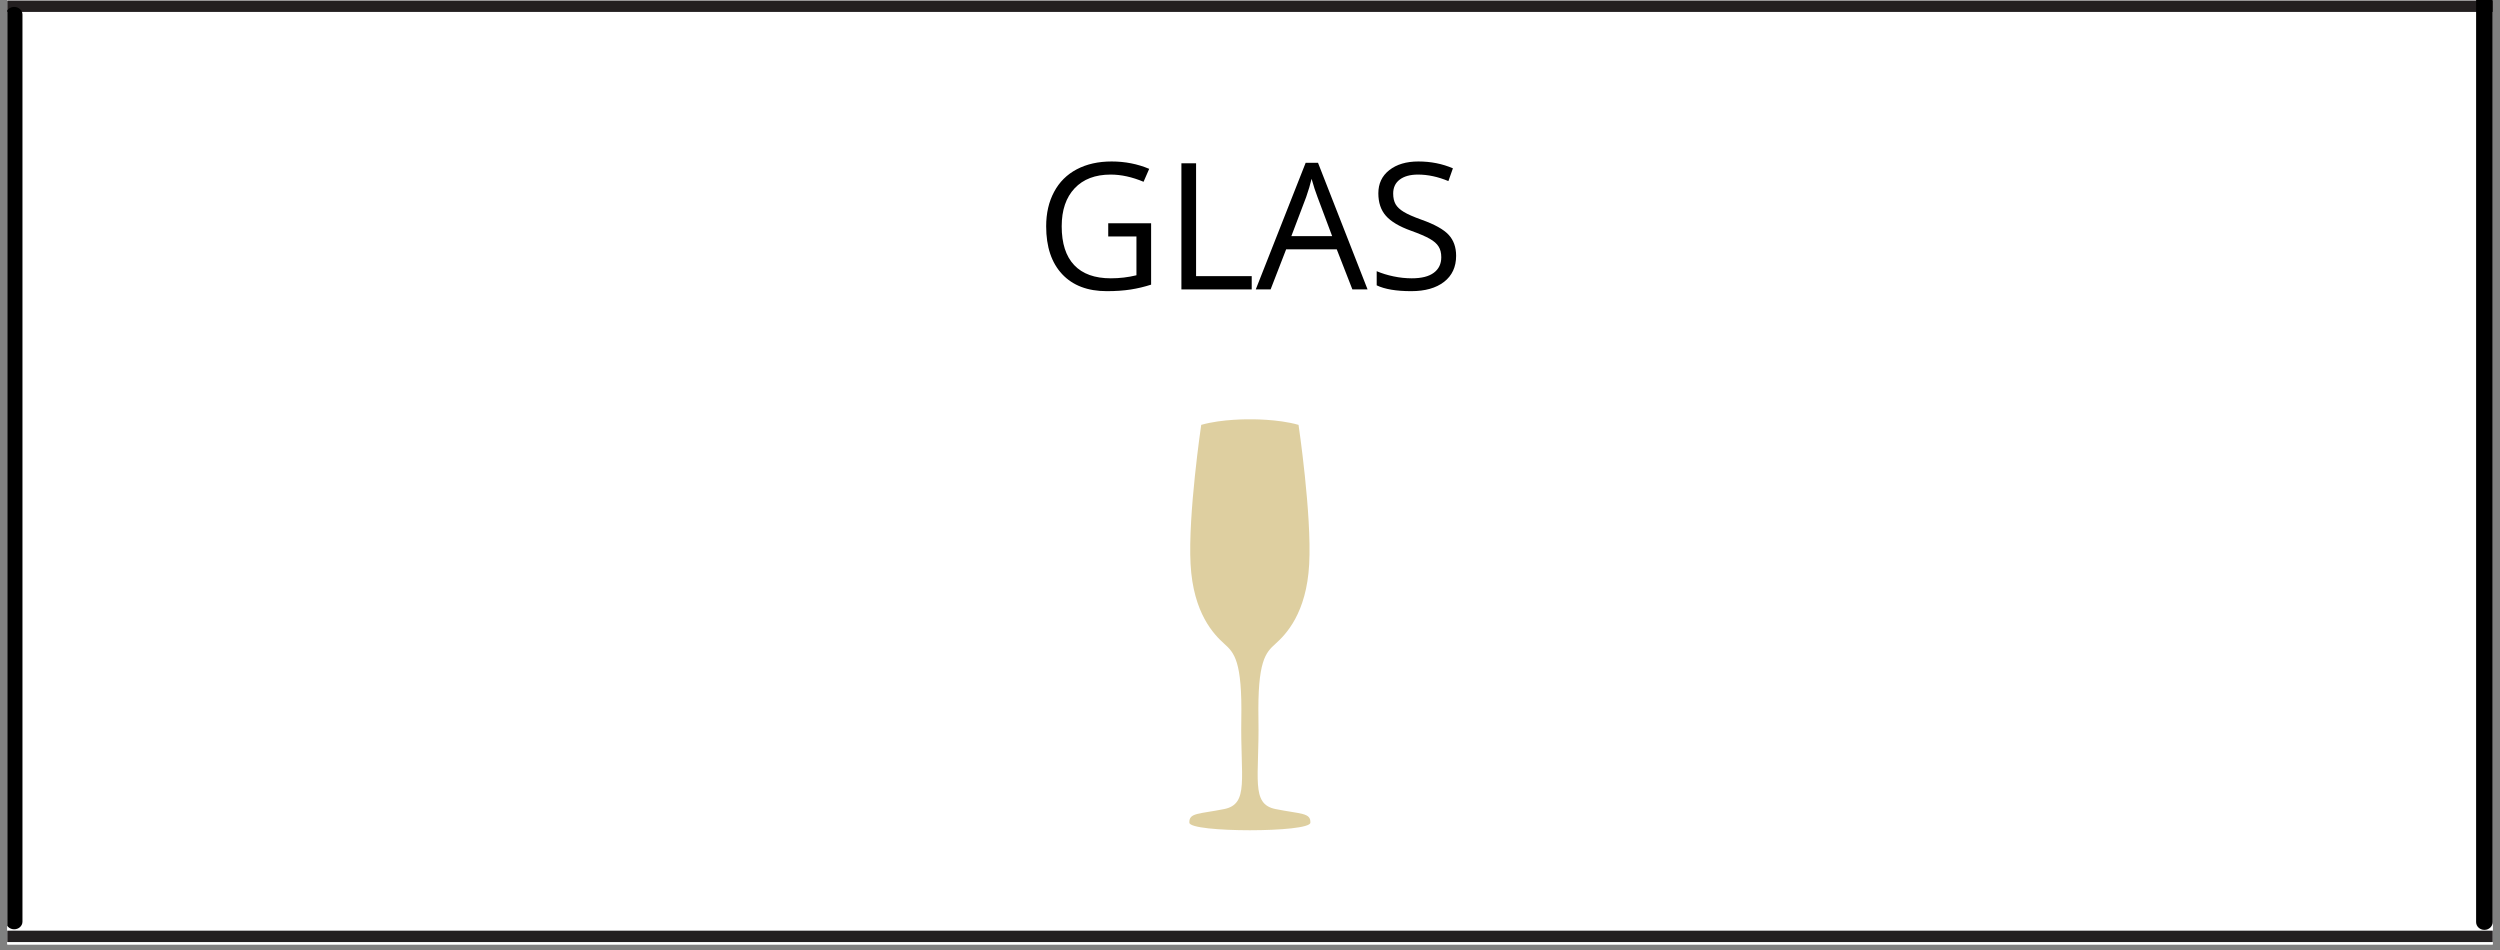
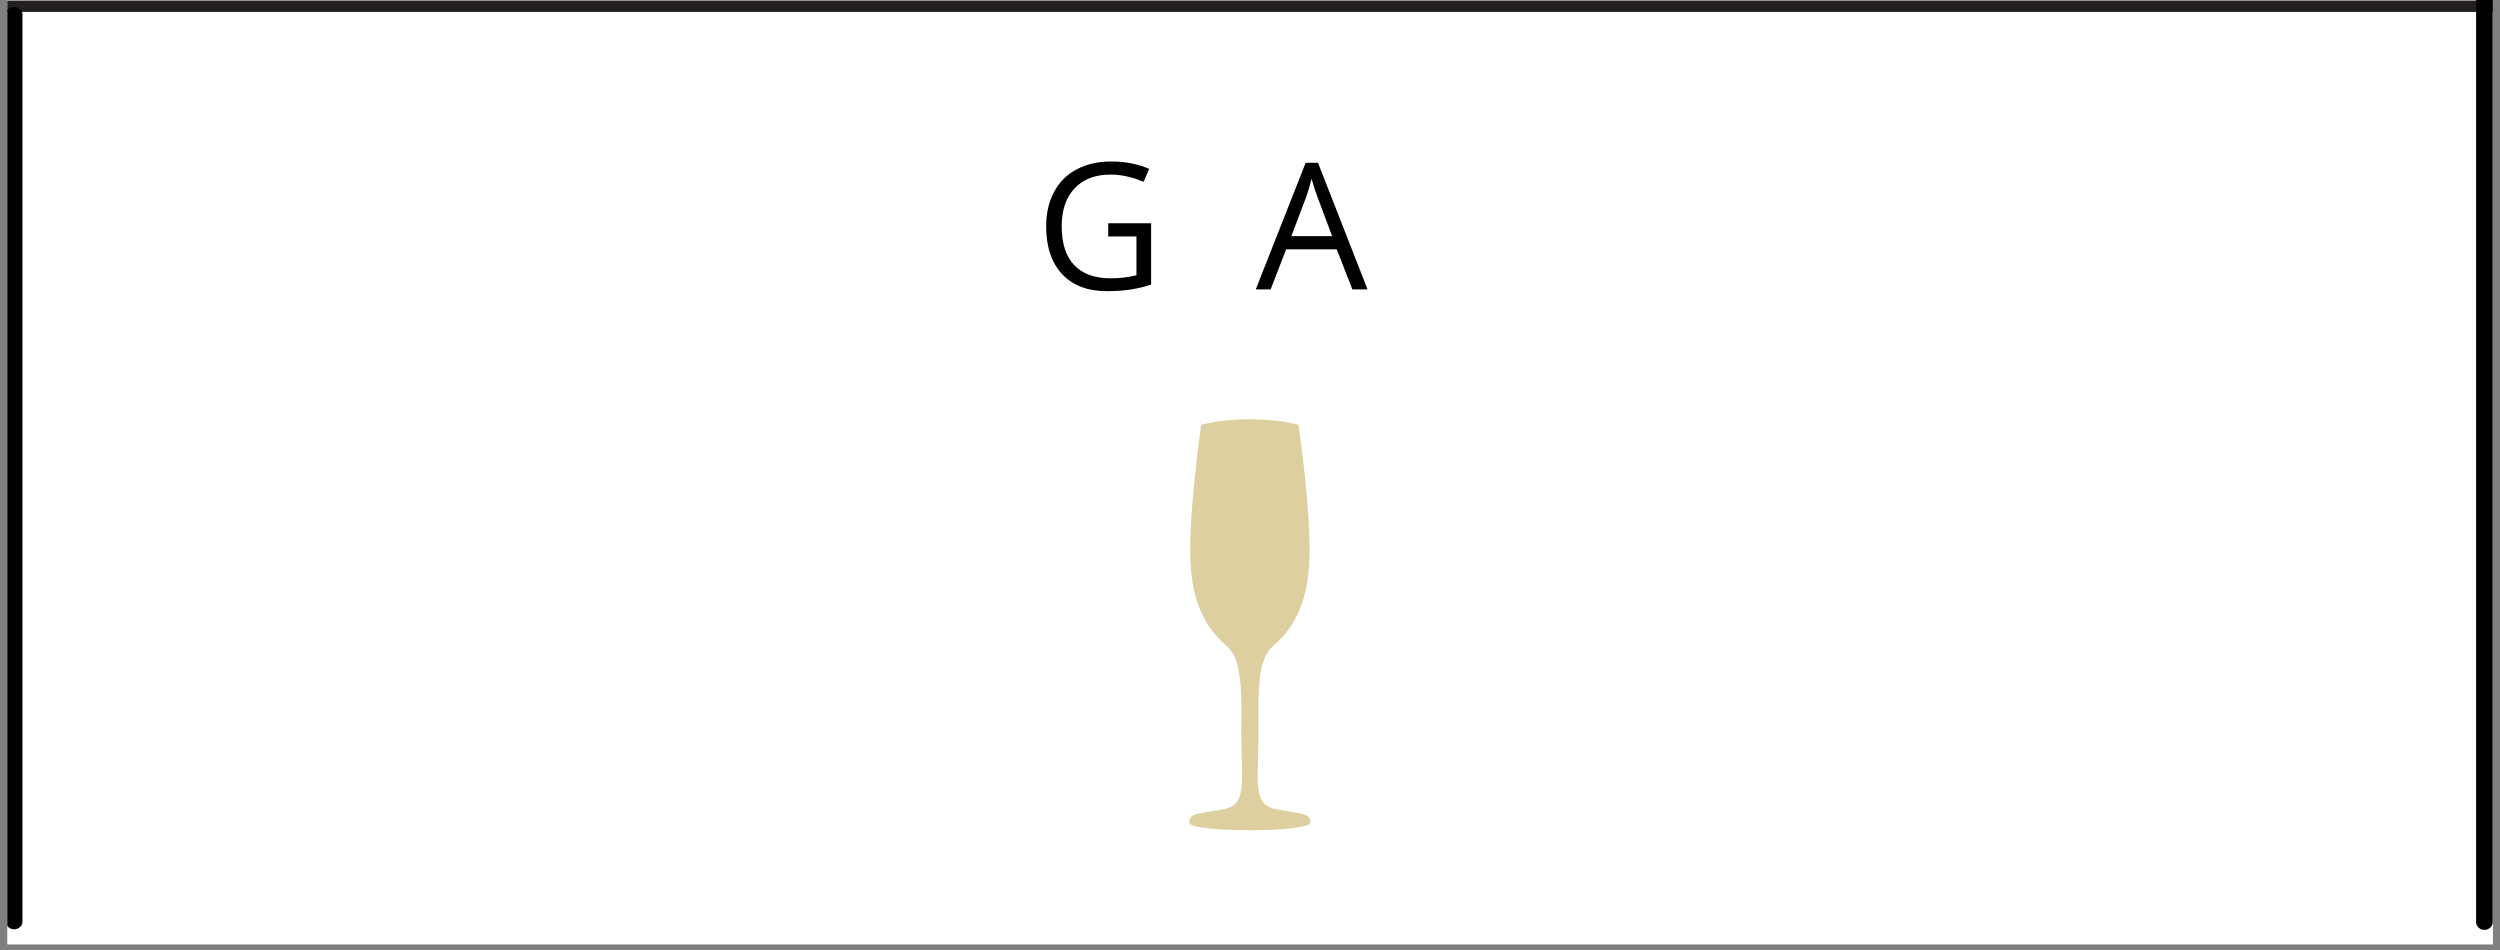
<svg xmlns="http://www.w3.org/2000/svg" width="600" zoomAndPan="magnify" viewBox="0 0 450 171" height="228" preserveAspectRatio="xMidYMid meet" version="1.0">
  <rect x="0" y="0" width="450" height="171" fill="#808080" stroke="none" />
  <defs>
    <g />
    <clipPath id="510bf13855">
      <path d="M 1.309 0 L 448.691 0 L 448.691 170.004 L 1.309 170.004 Z M 1.309 0 " clip-rule="nonzero" />
    </clipPath>
    <clipPath id="c2e67bdc9c">
      <path d="M 1.309 0 L 448.691 0 L 448.691 2.238 L 1.309 2.238 Z M 1.309 0 " clip-rule="nonzero" />
    </clipPath>
    <clipPath id="421cea742b">
      <path d="M 1.309 1 L 4.043 1 L 4.043 168 L 1.309 168 Z M 1.309 1 " clip-rule="nonzero" />
    </clipPath>
    <clipPath id="2bbad3074c">
      <path d="M 1.309 167.426 L 448.691 167.426 L 448.691 169.664 L 1.309 169.664 Z M 1.309 167.426 " clip-rule="nonzero" />
    </clipPath>
    <clipPath id="5f3fee04f6">
      <path d="M 445.699 0 L 448.684 0 L 448.684 168 L 445.699 168 Z M 445.699 0 " clip-rule="nonzero" />
    </clipPath>
    <clipPath id="c7900dc233">
      <path d="M 214 75.336 L 236 75.336 L 236 149.898 L 214 149.898 Z M 214 75.336 " clip-rule="nonzero" />
    </clipPath>
  </defs>
  <g clip-path="url(#510bf13855)">
-     <path fill="#ffffff" d="M 1.309 0 L 448.691 0 L 448.691 170.004 L 1.309 170.004 Z M 1.309 0 " fill-opacity="1" fill-rule="nonzero" />
+     <path fill="#ffffff" d="M 1.309 0 L 448.691 0 L 448.691 170.004 Z M 1.309 0 " fill-opacity="1" fill-rule="nonzero" />
    <path fill="#ffffff" d="M 1.309 0 L 448.691 0 L 448.691 170.004 L 1.309 170.004 Z M 1.309 0 " fill-opacity="1" fill-rule="nonzero" />
  </g>
  <g clip-path="url(#c2e67bdc9c)">
    <path fill="#231f20" d="M 1.309 0.094 L 448.691 0.094 L 448.691 2.145 L 1.309 2.145 Z M 1.309 0.094 " fill-opacity="1" fill-rule="nonzero" />
  </g>
  <g clip-path="url(#421cea742b)">
    <path fill="#000000" d="M 2.551 167.273 C 1.727 167.273 1.062 166.66 1.062 165.906 L 1.062 2.613 C 1.062 1.859 1.727 1.246 2.551 1.246 C 3.375 1.246 4.043 1.859 4.043 2.613 L 4.043 165.906 C 4.043 166.66 3.375 167.273 2.551 167.273 Z M 2.551 167.273 " fill-opacity="1" fill-rule="nonzero" />
  </g>
  <g clip-path="url(#2bbad3074c)">
-     <path fill="#231f20" d="M 1.309 167.52 L 448.691 167.52 L 448.691 169.57 L 1.309 169.57 Z M 1.309 167.52 " fill-opacity="1" fill-rule="nonzero" />
-   </g>
+     </g>
  <g clip-path="url(#5f3fee04f6)">
    <path fill="#000000" d="M 447.191 167.379 C 446.367 167.379 445.699 166.75 445.699 165.973 L 445.699 -1.871 C 445.699 -2.648 446.367 -3.277 447.191 -3.277 C 448.016 -3.277 448.684 -2.648 448.684 -1.871 L 448.684 165.973 C 448.684 166.75 448.016 167.379 447.191 167.379 Z M 447.191 167.379 " fill-opacity="1" fill-rule="nonzero" />
  </g>
  <g clip-path="url(#c7900dc233)">
    <path fill="#decfa0" d="M 233.738 76.477 C 229.969 75.387 224.977 75.477 224.977 75.477 C 224.977 75.477 219.988 75.387 216.219 76.477 C 216.219 76.477 213.828 92.629 214.301 101.523 C 214.773 110.418 218.535 114.23 220.348 115.863 C 222.164 117.5 223.617 118.949 223.434 129.48 C 223.254 140.008 224.887 144.727 220.348 145.633 C 215.812 146.543 213.996 146.27 214.086 148.086 C 214.176 149.898 235.777 149.898 235.867 148.086 C 235.961 146.27 234.145 146.543 229.605 145.633 C 225.066 144.727 226.703 140.008 226.52 129.48 C 226.34 118.949 227.789 117.5 229.605 115.863 C 231.422 114.23 235.184 110.418 235.656 101.523 C 236.129 92.629 233.738 76.477 233.738 76.477 Z M 233.738 76.477 " fill-opacity="1" fill-rule="nonzero" />
  </g>
  <g fill="#000000" fill-opacity="1">
    <g transform="translate(186.372, 52.096)">
      <g>
        <path d="M 13.109 -11.906 L 20.828 -11.906 L 20.828 -0.859 C 19.629 -0.473 18.406 -0.18 17.156 0.016 C 15.914 0.211 14.477 0.312 12.844 0.312 C 9.406 0.312 6.727 -0.707 4.812 -2.75 C 2.895 -4.801 1.938 -7.672 1.938 -11.359 C 1.938 -13.711 2.41 -15.773 3.359 -17.547 C 4.305 -19.328 5.672 -20.688 7.453 -21.625 C 9.234 -22.562 11.32 -23.031 13.719 -23.031 C 16.133 -23.031 18.391 -22.586 20.484 -21.703 L 19.469 -19.375 C 17.414 -20.238 15.441 -20.672 13.547 -20.672 C 10.773 -20.672 8.613 -19.848 7.062 -18.203 C 5.508 -16.555 4.734 -14.273 4.734 -11.359 C 4.734 -8.285 5.484 -5.957 6.984 -4.375 C 8.484 -2.789 10.68 -2 13.578 -2 C 15.148 -2 16.688 -2.18 18.188 -2.547 L 18.188 -9.531 L 13.109 -9.531 Z M 13.109 -11.906 " />
      </g>
    </g>
  </g>
  <g fill="#000000" fill-opacity="1">
    <g transform="translate(209.528, 52.096)">
      <g>
-         <path d="M 3.125 0 L 3.125 -22.703 L 5.766 -22.703 L 5.766 -2.391 L 15.781 -2.391 L 15.781 0 Z M 3.125 0 " />
-       </g>
+         </g>
    </g>
  </g>
  <g fill="#000000" fill-opacity="1">
    <g transform="translate(226.037, 52.096)">
      <g>
        <path d="M 17.391 0 L 14.578 -7.219 L 5.469 -7.219 L 2.672 0 L 0 0 L 8.984 -22.797 L 11.203 -22.797 L 20.125 0 Z M 13.75 -9.594 L 11.109 -16.641 C 10.766 -17.523 10.41 -18.613 10.047 -19.906 C 9.816 -18.914 9.492 -17.828 9.078 -16.641 L 6.406 -9.594 Z M 13.75 -9.594 " />
      </g>
    </g>
  </g>
  <g fill="#000000" fill-opacity="1">
    <g transform="translate(246.164, 52.096)">
      <g>
-         <path d="M 15.938 -6.047 C 15.938 -4.047 15.211 -2.484 13.766 -1.359 C 12.316 -0.242 10.348 0.312 7.859 0.312 C 5.172 0.312 3.098 -0.035 1.641 -0.734 L 1.641 -3.281 C 2.578 -2.883 3.594 -2.57 4.688 -2.344 C 5.789 -2.113 6.879 -2 7.953 -2 C 9.711 -2 11.035 -2.332 11.922 -3 C 12.816 -3.664 13.266 -4.598 13.266 -5.797 C 13.266 -6.578 13.102 -7.219 12.781 -7.719 C 12.469 -8.227 11.941 -8.691 11.203 -9.109 C 10.461 -9.535 9.336 -10.02 7.828 -10.562 C 5.711 -11.32 4.203 -12.219 3.297 -13.25 C 2.391 -14.281 1.938 -15.629 1.938 -17.297 C 1.938 -19.047 2.594 -20.438 3.906 -21.469 C 5.227 -22.508 6.973 -23.031 9.141 -23.031 C 11.391 -23.031 13.461 -22.617 15.359 -21.797 L 14.547 -19.5 C 12.672 -20.281 10.848 -20.672 9.078 -20.672 C 7.672 -20.672 6.57 -20.367 5.781 -19.766 C 5 -19.172 4.609 -18.336 4.609 -17.266 C 4.609 -16.484 4.754 -15.836 5.047 -15.328 C 5.336 -14.828 5.828 -14.367 6.516 -13.953 C 7.203 -13.535 8.254 -13.07 9.672 -12.562 C 12.055 -11.719 13.695 -10.805 14.594 -9.828 C 15.488 -8.859 15.938 -7.598 15.938 -6.047 Z M 15.938 -6.047 " />
-       </g>
+         </g>
    </g>
  </g>
</svg>